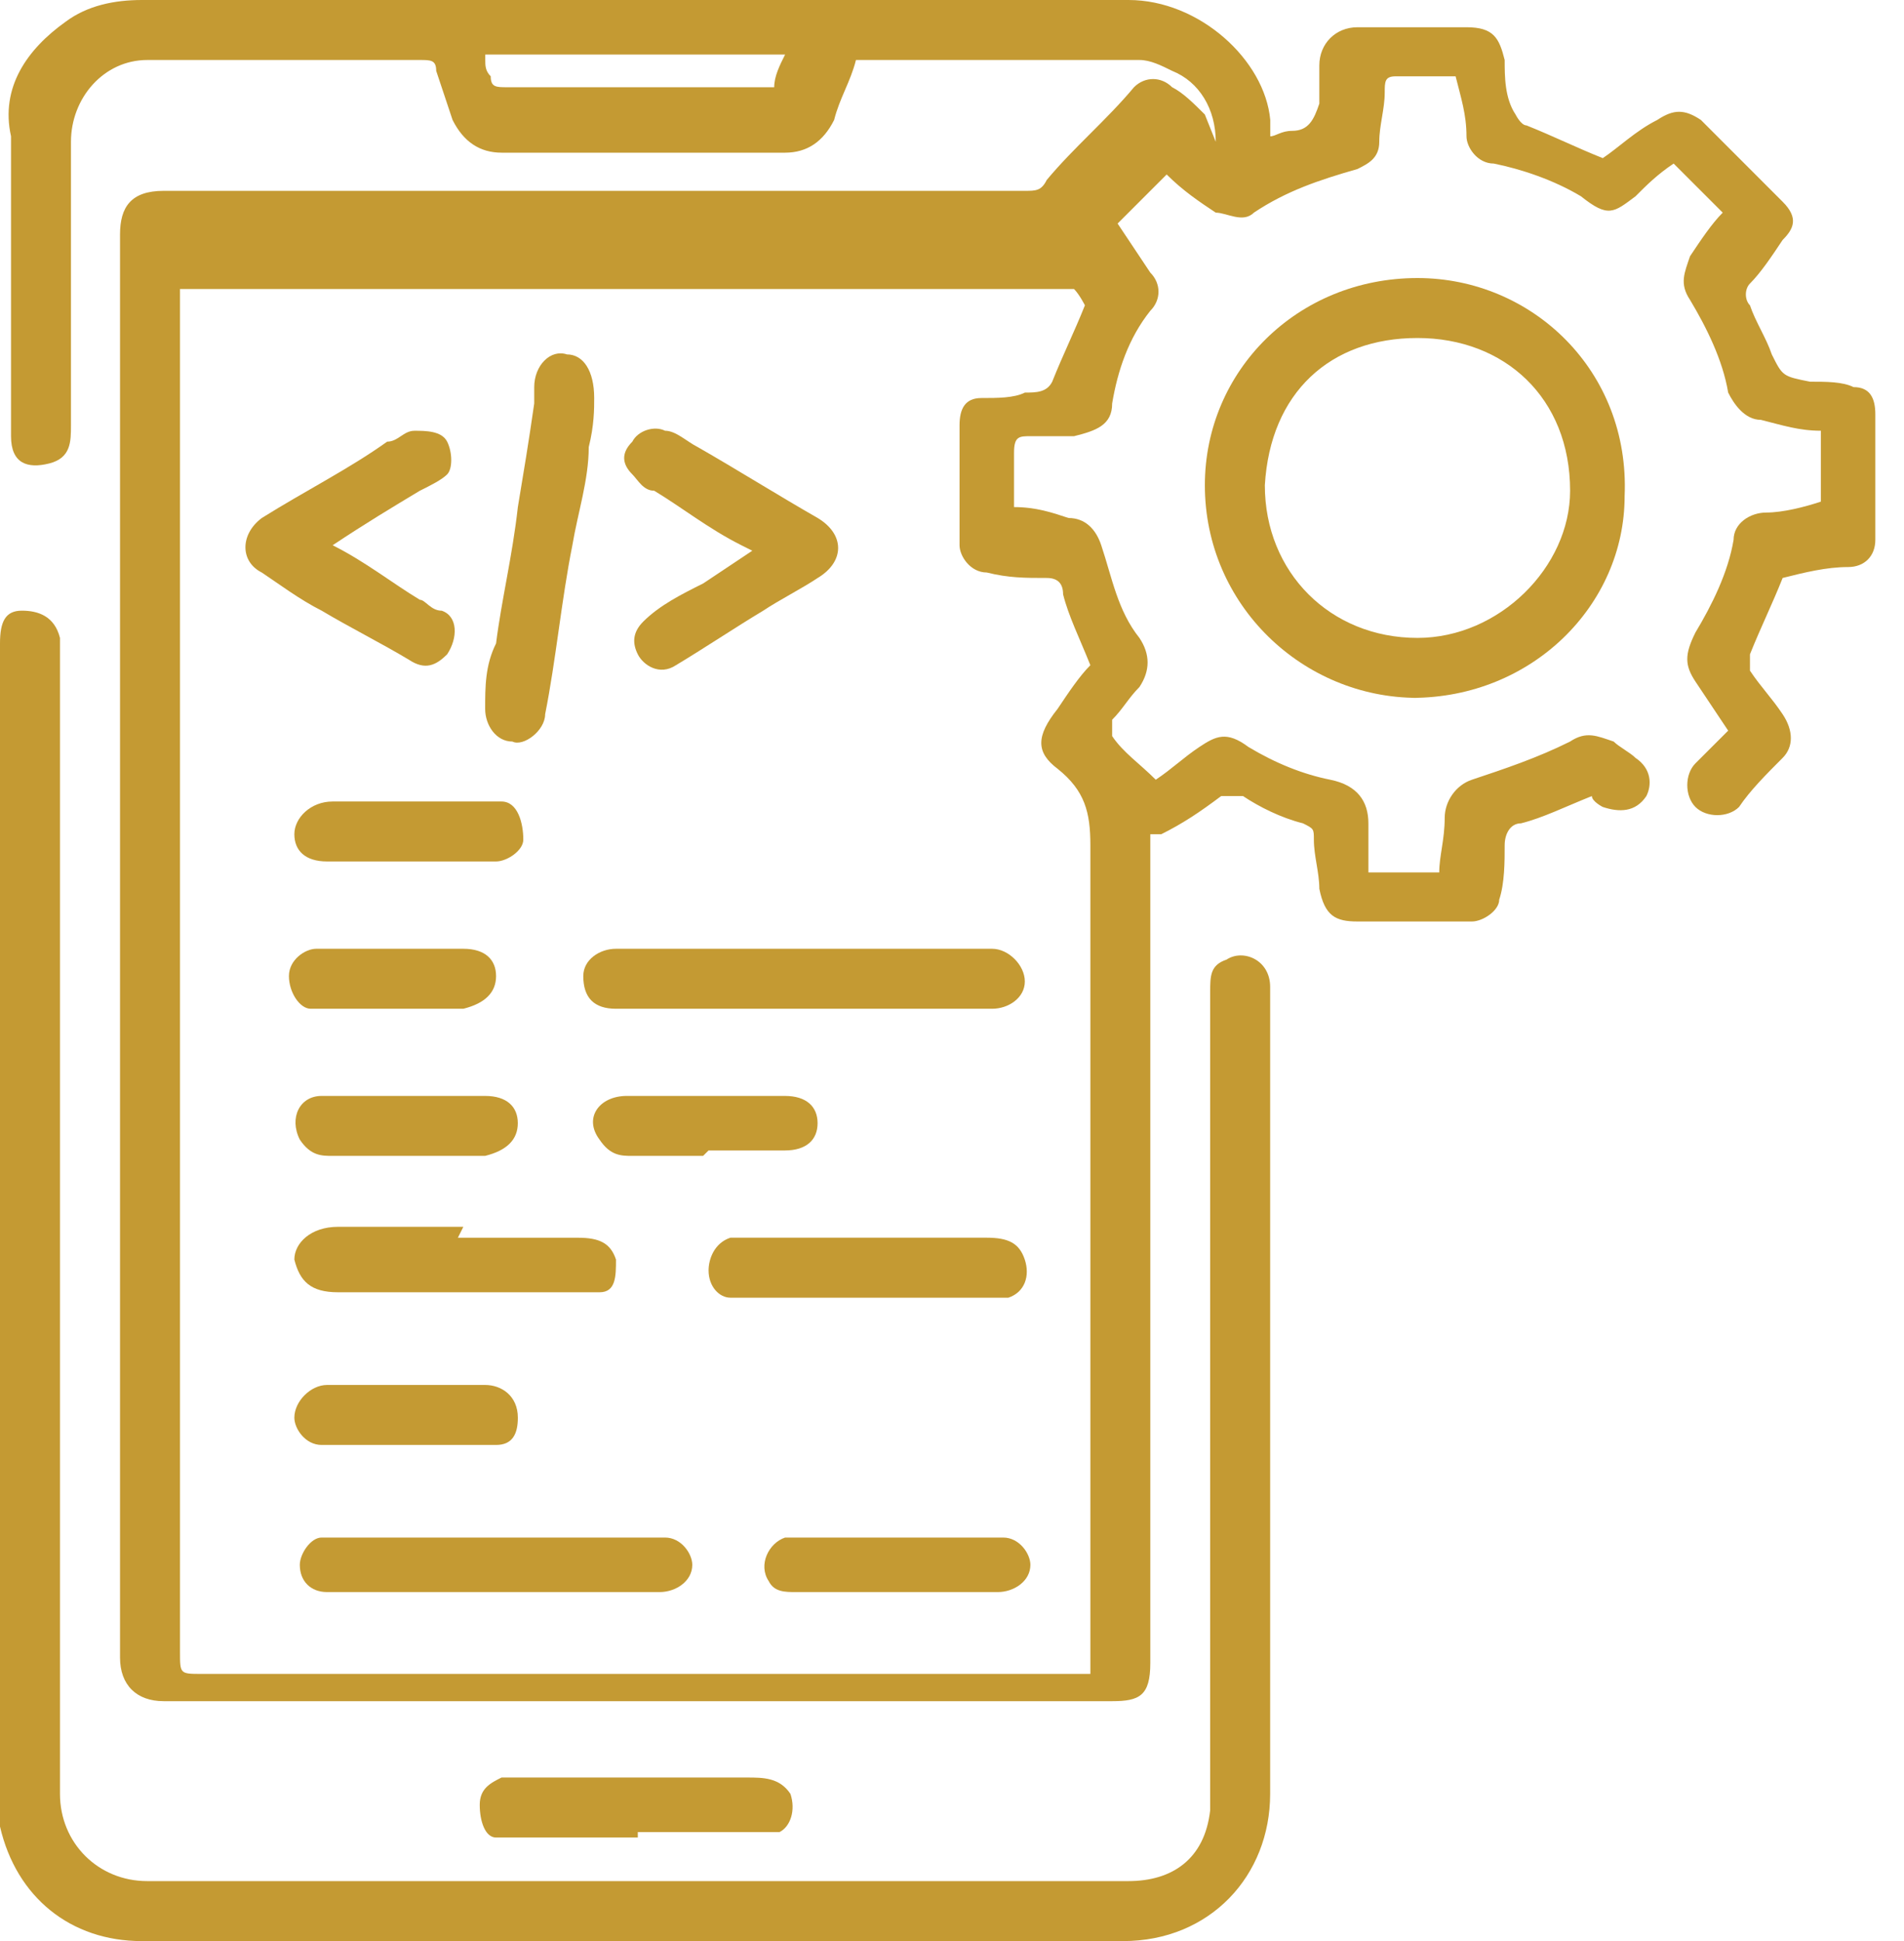
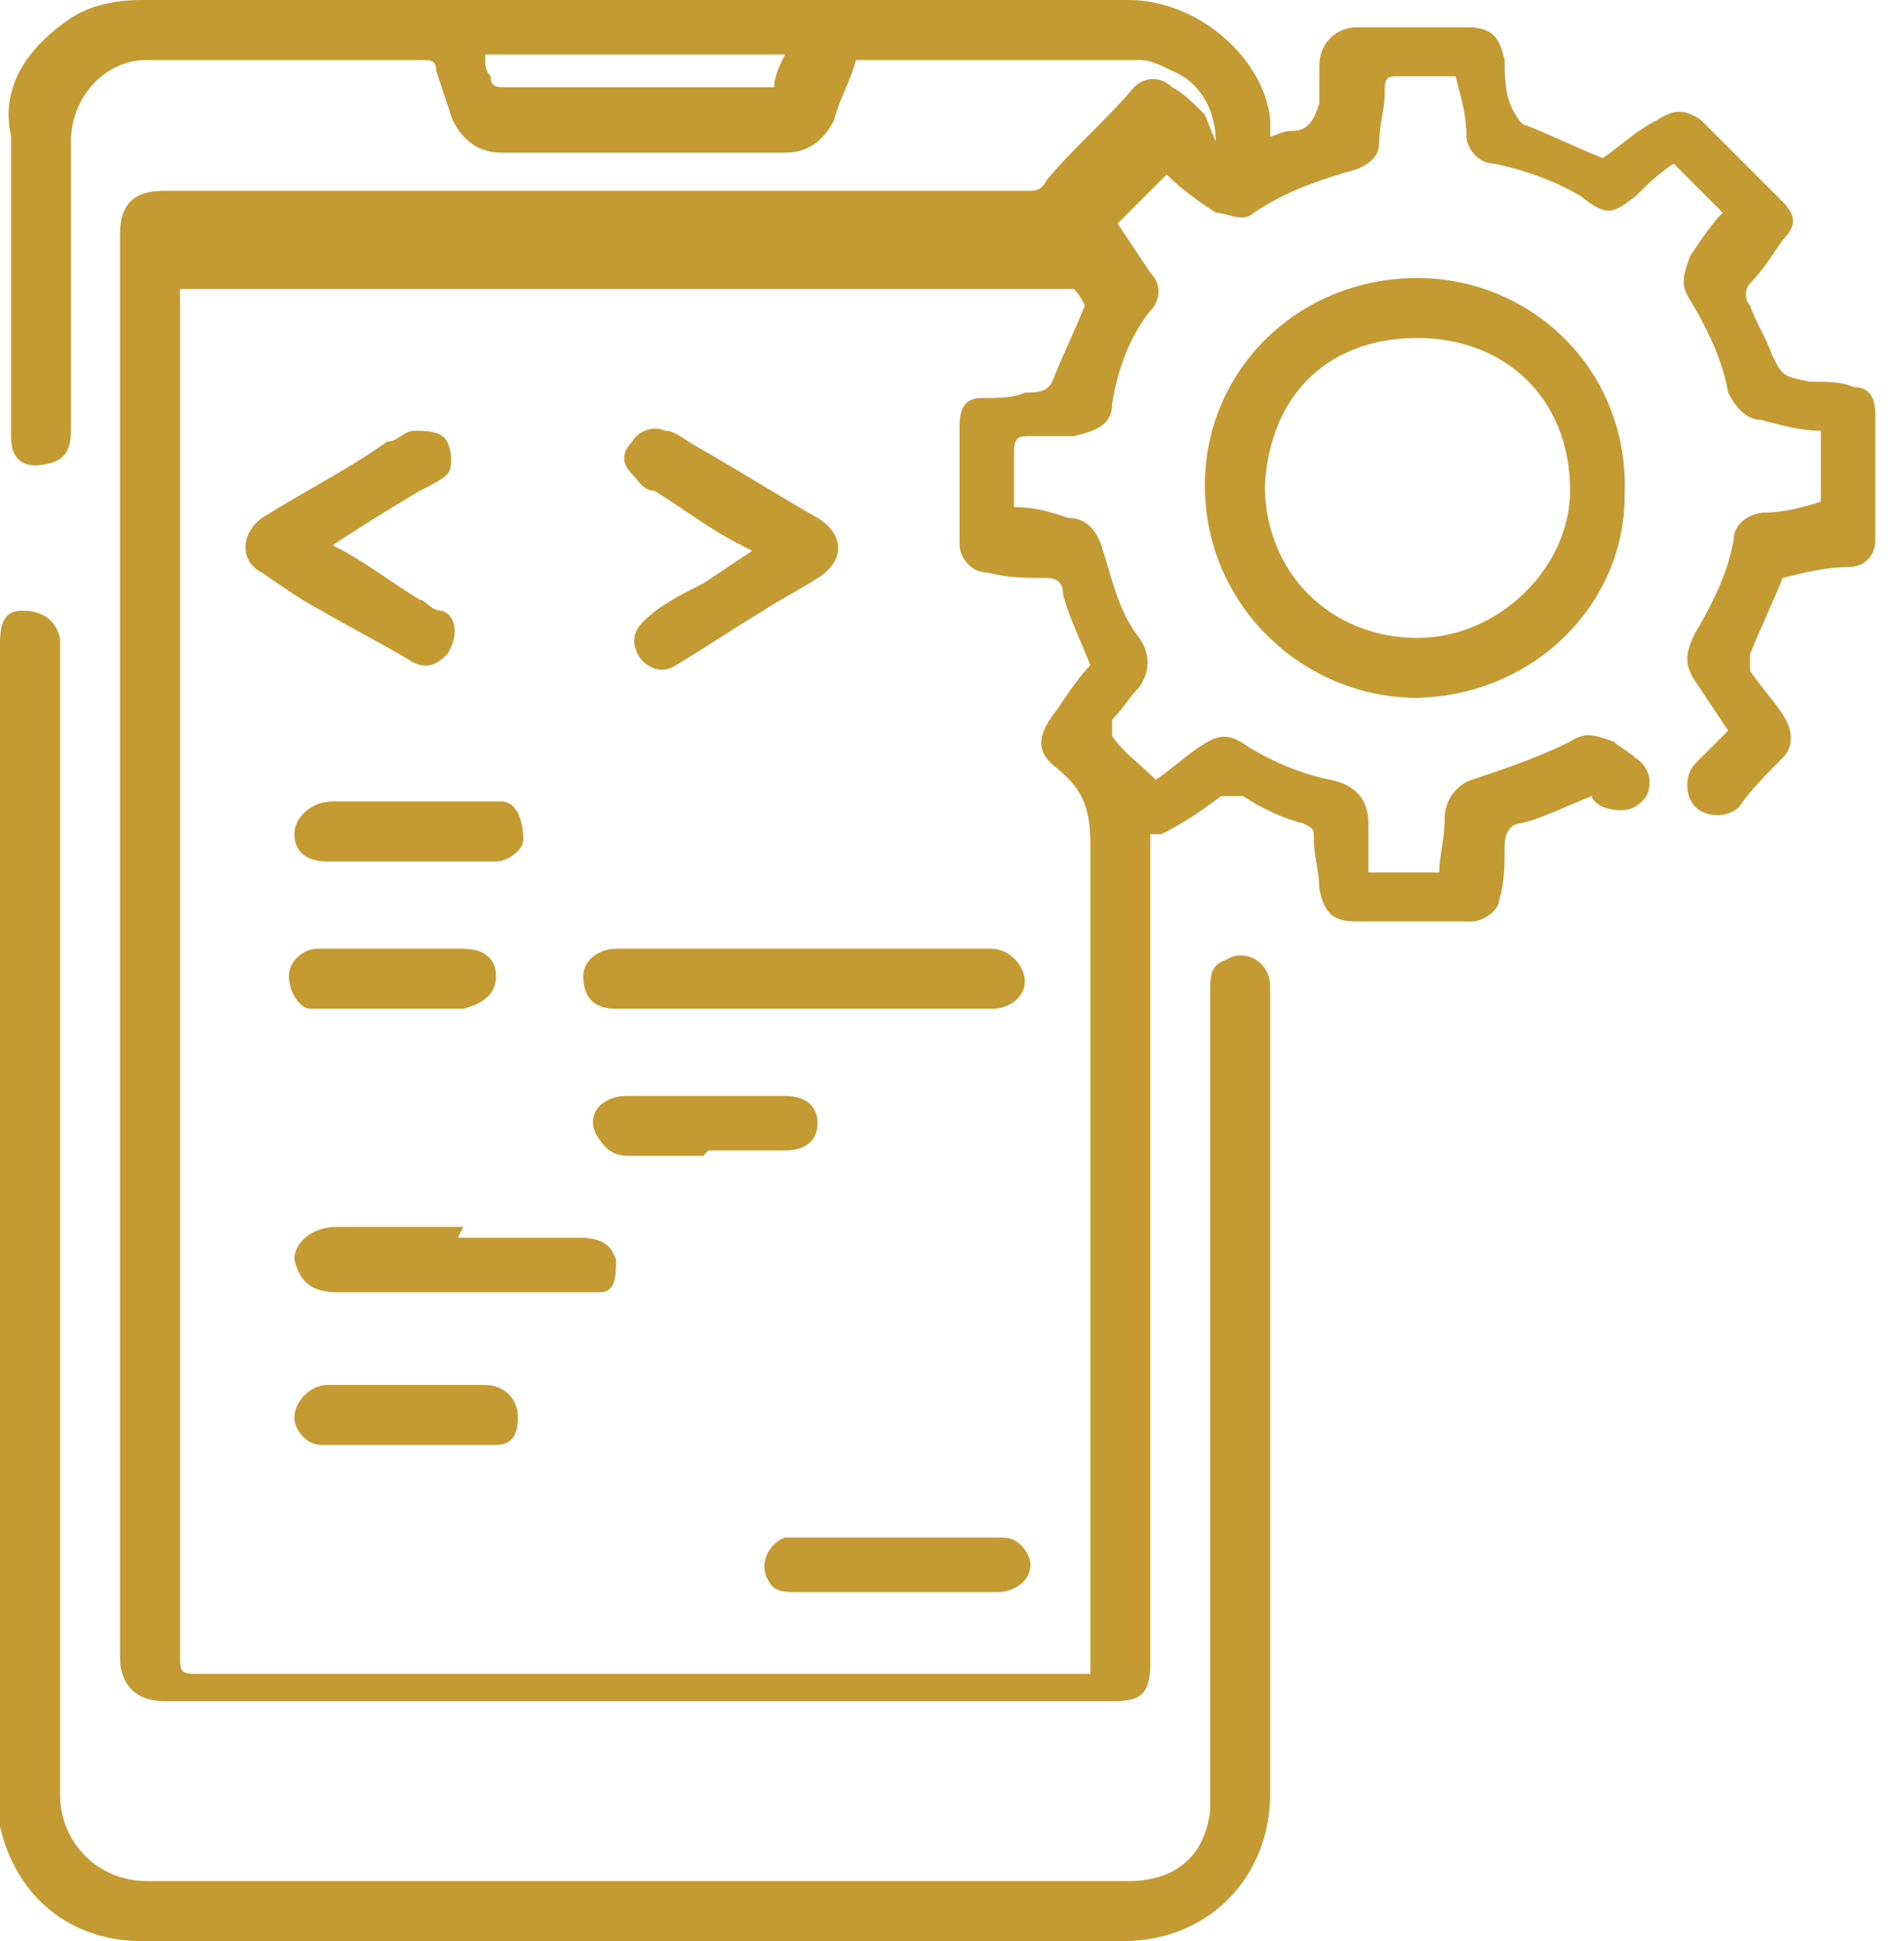
<svg xmlns="http://www.w3.org/2000/svg" width="52" height="53" viewBox="0 0 52 53" fill="none">
  <path d="M33.203 3.871C33.203 2.978 32.756 2.233 32.012 1.935C31.714 1.787 31.416 1.638 31.119 1.638C28.588 1.638 25.908 1.638 23.377 1.638C23.228 2.233 22.93 2.68 22.781 3.275C22.484 3.871 22.037 4.169 21.442 4.169C18.91 4.169 16.231 4.169 13.7 4.169C13.104 4.169 12.658 3.871 12.36 3.275C12.211 2.829 12.062 2.382 11.913 1.935C11.913 1.638 11.764 1.638 11.466 1.638C8.936 1.638 6.405 1.638 4.023 1.638C2.831 1.638 1.938 2.68 1.938 3.871C1.938 6.402 1.938 9.082 1.938 11.613C1.938 12.059 1.938 12.506 1.343 12.655C0.747 12.804 0.301 12.655 0.301 11.91C0.301 11.315 0.301 10.719 0.301 10.273C0.301 8.04 0.301 5.955 0.301 3.722C0.003 2.382 0.747 1.34 1.789 0.596C2.385 0.149 3.129 0 3.874 0C12.955 0 21.888 0 30.821 0C32.756 0 34.543 1.638 34.692 3.275C34.692 3.424 34.692 3.573 34.692 3.722C34.841 3.722 34.989 3.573 35.287 3.573C35.734 3.573 35.883 3.275 36.032 2.829C36.032 2.531 36.032 2.084 36.032 1.787C36.032 1.191 36.478 0.744 37.074 0.744C38.116 0.744 39.009 0.744 40.051 0.744C40.796 0.744 40.945 1.042 41.094 1.638C41.094 2.084 41.094 2.68 41.391 3.126C41.391 3.126 41.54 3.424 41.689 3.424C42.434 3.722 43.029 4.02 43.773 4.318C44.22 4.02 44.667 3.573 45.262 3.275C45.709 2.978 46.007 2.978 46.453 3.275C47.198 4.02 47.942 4.764 48.686 5.509C49.133 5.955 48.984 6.253 48.686 6.551C48.389 6.997 48.091 7.444 47.793 7.742C47.644 7.891 47.644 8.188 47.793 8.337C47.942 8.784 48.24 9.231 48.389 9.677C48.686 10.273 48.686 10.273 49.431 10.422C49.877 10.422 50.324 10.422 50.622 10.57C51.069 10.57 51.217 10.868 51.217 11.315C51.217 12.506 51.217 13.548 51.217 14.739C51.217 15.186 50.92 15.483 50.473 15.483C49.877 15.483 49.282 15.632 48.686 15.781C48.389 16.526 48.091 17.121 47.793 17.866C47.793 17.866 47.793 18.163 47.793 18.312C48.091 18.759 48.389 19.057 48.686 19.503C48.984 19.95 48.984 20.396 48.686 20.694C48.24 21.141 47.793 21.588 47.495 22.034C47.198 22.332 46.602 22.332 46.304 22.034C46.007 21.736 46.007 21.141 46.304 20.843C46.602 20.545 46.9 20.248 47.198 19.95C46.9 19.503 46.602 19.057 46.304 18.61C46.007 18.163 46.007 17.866 46.304 17.27C46.751 16.526 47.198 15.632 47.346 14.739C47.346 14.292 47.793 13.995 48.24 13.995C48.686 13.995 49.282 13.846 49.729 13.697V11.761C49.133 11.761 48.686 11.613 48.091 11.464C47.644 11.464 47.346 11.017 47.198 10.719C47.049 9.826 46.602 8.933 46.156 8.188C45.858 7.742 46.007 7.444 46.156 6.997C46.453 6.551 46.751 6.104 47.049 5.806C46.602 5.36 46.156 4.913 45.709 4.466C45.262 4.764 44.964 5.062 44.667 5.36C44.071 5.806 43.922 5.955 43.178 5.36C42.434 4.913 41.54 4.615 40.796 4.466C40.349 4.466 40.051 4.02 40.051 3.722C40.051 3.126 39.903 2.68 39.754 2.084C39.158 2.084 38.712 2.084 38.116 2.084C37.818 2.084 37.818 2.233 37.818 2.531C37.818 2.978 37.669 3.424 37.669 3.871C37.669 4.318 37.372 4.466 37.074 4.615C36.032 4.913 35.138 5.211 34.245 5.806C33.947 6.104 33.501 5.806 33.203 5.806C32.756 5.509 32.31 5.211 31.863 4.764C31.416 5.211 30.97 5.657 30.523 6.104C30.821 6.551 31.119 6.997 31.416 7.444C31.714 7.742 31.714 8.188 31.416 8.486C30.821 9.231 30.523 10.124 30.374 11.017C30.374 11.613 29.928 11.761 29.332 11.91C29.034 11.91 28.588 11.91 28.141 11.91C27.843 11.91 27.694 11.91 27.694 12.357C27.694 12.804 27.694 13.399 27.694 13.846C28.29 13.846 28.737 13.995 29.183 14.144C29.63 14.144 29.928 14.441 30.076 14.888C30.374 15.781 30.523 16.674 31.119 17.419C31.416 17.866 31.416 18.312 31.119 18.759C30.821 19.057 30.672 19.354 30.374 19.652C30.374 19.652 30.374 19.95 30.374 20.099C30.672 20.545 31.119 20.843 31.565 21.29C32.012 20.992 32.31 20.694 32.756 20.396C33.203 20.099 33.501 19.95 34.096 20.396C34.841 20.843 35.585 21.141 36.329 21.29C37.074 21.439 37.372 21.885 37.372 22.481C37.372 22.927 37.372 23.225 37.372 23.821H39.307C39.307 23.374 39.456 22.927 39.456 22.332C39.456 21.885 39.754 21.439 40.2 21.29C41.094 20.992 41.987 20.694 42.88 20.248C43.327 19.95 43.624 20.099 44.071 20.248C44.22 20.396 44.518 20.545 44.667 20.694C45.113 20.992 45.113 21.439 44.964 21.736C44.667 22.183 44.22 22.183 43.773 22.034C43.773 22.034 43.476 21.885 43.476 21.736C42.731 22.034 42.136 22.332 41.54 22.481C41.242 22.481 41.094 22.779 41.094 23.076C41.094 23.523 41.094 24.119 40.945 24.565C40.945 24.863 40.498 25.161 40.2 25.161C39.158 25.161 38.116 25.161 37.074 25.161C36.478 25.161 36.181 25.012 36.032 24.267C36.032 23.821 35.883 23.374 35.883 22.927C35.883 22.63 35.883 22.63 35.585 22.481C34.989 22.332 34.394 22.034 33.947 21.736C33.65 21.736 33.501 21.736 33.352 21.736C32.756 22.183 32.31 22.481 31.714 22.779C31.714 22.779 31.565 22.779 31.416 22.779V23.374C31.416 30.669 31.416 37.964 31.416 45.408C31.416 46.302 31.119 46.45 30.374 46.45C21.739 46.45 13.104 46.45 4.469 46.45C3.725 46.45 3.278 46.004 3.278 45.259C3.278 32.307 3.278 19.354 3.278 6.402C3.278 5.657 3.576 5.211 4.469 5.211C6.256 5.211 8.191 5.211 9.978 5.211C10.573 5.211 11.02 5.211 11.615 5.211C16.082 5.211 20.399 5.211 24.866 5.211C25.908 5.211 26.95 5.211 27.992 5.211C28.29 5.211 28.439 5.211 28.588 4.913C29.332 4.02 30.225 3.275 30.97 2.382C31.267 2.084 31.714 2.084 32.012 2.382C32.31 2.531 32.607 2.829 32.905 3.126L33.203 3.871ZM29.779 45.557V44.813C29.779 37.518 29.779 30.372 29.779 23.076C29.779 22.183 29.63 21.588 28.885 20.992C28.29 20.545 28.29 20.099 28.885 19.354C29.183 18.908 29.481 18.461 29.779 18.163C29.481 17.419 29.183 16.823 29.034 16.228C29.034 15.93 28.885 15.781 28.588 15.781C27.992 15.781 27.546 15.781 26.95 15.632C26.503 15.632 26.206 15.186 26.206 14.888C26.206 13.846 26.206 12.655 26.206 11.613C26.206 11.166 26.355 10.868 26.801 10.868C27.248 10.868 27.694 10.868 27.992 10.719C28.29 10.719 28.588 10.719 28.737 10.422C29.034 9.677 29.332 9.082 29.63 8.337C29.63 8.337 29.481 8.04 29.332 7.891H4.916C4.916 8.188 4.916 8.337 4.916 8.486C4.916 19.652 4.916 30.967 4.916 42.133C4.916 43.175 4.916 44.068 4.916 45.111C4.916 45.706 4.916 45.706 5.511 45.706C13.402 45.706 21.293 45.706 29.183 45.706H29.779V45.557ZM13.253 1.638C13.253 1.787 13.253 1.935 13.402 2.084C13.402 2.382 13.551 2.382 13.849 2.382C16.231 2.382 18.762 2.382 21.144 2.382C21.144 2.084 21.293 1.787 21.442 1.489H13.253V1.638Z" fill="#C49A33" />
  <path d="M0 33.497C0 28.138 0 22.927 0 17.567C0 16.972 0.149 16.674 0.596 16.674C1.042 16.674 1.489 16.823 1.638 17.418C1.638 17.567 1.638 17.716 1.638 17.865C1.638 28.286 1.638 38.559 1.638 48.981C1.638 50.321 2.68 51.363 4.02 51.363C12.953 51.363 21.885 51.363 30.818 51.363C32.009 51.363 32.902 50.767 33.051 49.427C33.051 49.13 33.051 48.683 33.051 48.385C33.051 41.239 33.051 34.242 33.051 27.095C33.051 26.649 33.051 26.351 33.498 26.202C33.945 25.904 34.689 26.202 34.689 26.947C34.689 26.947 34.689 27.244 34.689 27.393C34.689 34.539 34.689 41.834 34.689 48.981C34.689 51.214 33.051 53.001 30.669 53.001C21.736 53.001 12.804 53.001 3.871 53.001C1.935 53.001 0.447 51.809 0 49.874C0 49.725 0 49.576 0 49.279C0 44.068 0 38.708 0 33.497Z" fill="#C49A33" />
  <path d="M38.713 19.055C35.586 19.055 32.906 16.525 32.906 13.249C32.906 10.123 35.437 7.592 38.713 7.592C41.839 7.592 44.519 10.123 44.37 13.547C44.37 16.525 41.839 19.055 38.564 19.055H38.713ZM38.713 17.418C40.946 17.418 42.881 15.482 42.881 13.398C42.881 10.867 41.095 9.229 38.713 9.229C36.331 9.229 34.693 10.718 34.544 13.249C34.544 15.631 36.331 17.418 38.713 17.418Z" fill="#C49A33" />
-   <path d="M17.419 50.173C16.377 50.173 15.335 50.173 14.293 50.173C13.995 50.173 13.846 50.173 13.548 50.173C13.25 50.173 13.102 49.726 13.102 49.28C13.102 48.833 13.399 48.684 13.697 48.535C13.846 48.535 14.144 48.535 14.293 48.535C16.377 48.535 18.461 48.535 20.397 48.535C20.843 48.535 21.29 48.535 21.588 48.982C21.737 49.428 21.588 49.875 21.29 50.024C20.992 50.024 20.843 50.024 20.546 50.024C19.503 50.024 18.461 50.024 17.419 50.024V50.173Z" fill="#C49A33" />
  <path d="M22.034 25.906C23.671 25.906 25.458 25.906 27.096 25.906C27.542 25.906 27.989 26.353 27.989 26.799C27.989 27.246 27.542 27.544 27.096 27.544C23.671 27.544 20.247 27.544 16.823 27.544C16.227 27.544 15.93 27.246 15.93 26.651C15.93 26.204 16.376 25.906 16.823 25.906C18.61 25.906 20.247 25.906 22.034 25.906Z" fill="#C49A33" />
  <path d="M20.248 14.888C19.355 14.441 18.61 13.846 17.866 13.399C17.568 13.399 17.419 13.101 17.27 12.953C16.972 12.655 16.972 12.357 17.27 12.059C17.419 11.761 17.866 11.613 18.163 11.761C18.461 11.761 18.759 12.059 19.057 12.208C20.099 12.804 21.29 13.548 22.332 14.144C23.076 14.59 23.076 15.335 22.332 15.781C21.886 16.079 21.29 16.377 20.843 16.675C20.099 17.121 19.206 17.717 18.461 18.163C18.015 18.461 17.568 18.163 17.419 17.866C17.27 17.568 17.27 17.27 17.568 16.972C18.015 16.526 18.61 16.228 19.206 15.93C19.652 15.632 20.099 15.335 20.546 15.037L20.248 14.888Z" fill="#C49A33" />
  <path d="M9.085 14.888C9.978 15.335 10.723 15.93 11.467 16.377C11.616 16.377 11.765 16.675 12.063 16.675C12.509 16.824 12.509 17.419 12.212 17.866C11.914 18.163 11.616 18.312 11.169 18.015C10.425 17.568 9.532 17.121 8.787 16.675C8.192 16.377 7.596 15.93 7.15 15.633C6.554 15.335 6.554 14.59 7.15 14.144C8.341 13.399 9.532 12.804 10.574 12.059C10.872 12.059 11.021 11.762 11.318 11.762C11.616 11.762 12.063 11.762 12.212 12.059C12.361 12.357 12.361 12.804 12.212 12.953C12.063 13.102 11.765 13.251 11.467 13.399C10.723 13.846 9.978 14.293 9.085 14.888Z" fill="#C49A33" />
-   <path d="M16.228 10.868C16.228 11.166 16.228 11.613 16.079 12.208C16.079 13.101 15.781 13.995 15.632 14.888C15.334 16.377 15.185 18.015 14.888 19.503C14.888 19.95 14.292 20.397 13.994 20.248C13.548 20.248 13.25 19.801 13.25 19.355C13.25 18.759 13.25 18.163 13.548 17.568C13.697 16.377 13.994 15.186 14.143 13.846C14.292 12.953 14.441 12.059 14.59 11.017C14.59 11.017 14.59 10.72 14.59 10.571C14.59 9.975 15.037 9.528 15.483 9.677C15.93 9.677 16.228 10.124 16.228 10.868Z" fill="#C49A33" />
-   <path d="M13.249 43.471C11.909 43.471 10.57 43.471 9.23 43.471C9.23 43.471 9.081 43.471 8.932 43.471C8.485 43.471 8.188 43.173 8.188 42.727C8.188 42.429 8.485 41.982 8.783 41.982C8.932 41.982 9.23 41.982 9.379 41.982C12.058 41.982 14.887 41.982 17.567 41.982C17.716 41.982 17.865 41.982 18.162 41.982C18.609 41.982 18.907 42.429 18.907 42.727C18.907 43.173 18.46 43.471 18.014 43.471C17.269 43.471 16.525 43.471 15.632 43.471C14.887 43.471 14.292 43.471 13.547 43.471H13.249Z" fill="#C49A33" />
  <path d="M12.505 33.796C13.548 33.796 14.739 33.796 15.781 33.796C16.376 33.796 16.674 33.945 16.823 34.391C16.823 34.838 16.823 35.285 16.376 35.285C16.079 35.285 15.781 35.285 15.483 35.285C13.845 35.285 12.357 35.285 10.719 35.285C10.272 35.285 9.677 35.285 9.23 35.285C8.486 35.285 8.188 34.987 8.039 34.391C8.039 33.945 8.486 33.498 9.23 33.498C10.421 33.498 11.463 33.498 12.654 33.498L12.505 33.796Z" fill="#C49A33" />
-   <path d="M23.669 33.795C24.711 33.795 25.902 33.795 26.944 33.795C27.54 33.795 27.838 33.944 27.987 34.39C28.136 34.837 27.987 35.284 27.54 35.433C27.242 35.433 27.093 35.433 26.796 35.433C24.711 35.433 22.627 35.433 20.543 35.433C20.394 35.433 20.096 35.433 19.947 35.433C19.649 35.433 19.352 35.135 19.352 34.688C19.352 34.39 19.5 33.944 19.947 33.795C20.096 33.795 20.394 33.795 20.692 33.795C21.734 33.795 22.776 33.795 23.818 33.795H23.669Z" fill="#C49A33" />
  <path d="M24.419 43.471C23.526 43.471 22.633 43.471 21.739 43.471C21.442 43.471 21.144 43.471 20.995 43.173C20.697 42.727 20.995 42.131 21.442 41.982C21.739 41.982 22.037 41.982 22.186 41.982C23.675 41.982 25.163 41.982 26.652 41.982C26.95 41.982 27.099 41.982 27.397 41.982C27.843 41.982 28.141 42.429 28.141 42.727C28.141 43.173 27.694 43.471 27.248 43.471C26.355 43.471 25.461 43.471 24.419 43.471Z" fill="#C49A33" />
  <path d="M11.017 37.816C11.761 37.816 12.505 37.816 13.25 37.816C13.697 37.816 14.143 38.114 14.143 38.71C14.143 39.156 13.994 39.454 13.548 39.454C13.399 39.454 13.101 39.454 12.952 39.454C11.761 39.454 10.57 39.454 9.379 39.454C9.23 39.454 8.932 39.454 8.783 39.454C8.337 39.454 8.039 39.007 8.039 38.71C8.039 38.263 8.486 37.816 8.932 37.816C9.677 37.816 10.421 37.816 11.165 37.816H11.017Z" fill="#C49A33" />
  <path d="M11.017 23.522C10.272 23.522 9.677 23.522 8.932 23.522C8.337 23.522 8.039 23.225 8.039 22.778C8.039 22.331 8.486 21.885 9.081 21.885C10.421 21.885 11.761 21.885 13.25 21.885C13.25 21.885 13.548 21.885 13.697 21.885C14.143 21.885 14.292 22.48 14.292 22.927C14.292 23.225 13.845 23.522 13.548 23.522C12.803 23.522 12.059 23.522 11.314 23.522H11.017Z" fill="#C49A33" />
-   <path d="M11.165 29.924C11.909 29.924 12.505 29.924 13.249 29.924C13.845 29.924 14.142 30.222 14.142 30.668C14.142 31.115 13.845 31.413 13.249 31.561C12.802 31.561 12.356 31.561 11.909 31.561C11.016 31.561 10.123 31.561 9.08 31.561C8.783 31.561 8.485 31.561 8.187 31.115C7.889 30.519 8.187 29.924 8.783 29.924C9.527 29.924 10.271 29.924 11.016 29.924H11.165Z" fill="#C49A33" />
  <path d="M19.202 31.561C18.607 31.561 17.862 31.561 17.267 31.561C16.969 31.561 16.671 31.561 16.373 31.115C15.927 30.519 16.373 29.924 17.118 29.924C17.862 29.924 18.458 29.924 19.202 29.924C19.947 29.924 20.691 29.924 21.435 29.924C22.031 29.924 22.329 30.222 22.329 30.668C22.329 31.115 22.031 31.413 21.435 31.413C20.691 31.413 20.096 31.413 19.351 31.413L19.202 31.561Z" fill="#C49A33" />
  <path d="M10.868 25.906C11.464 25.906 12.059 25.906 12.655 25.906C13.25 25.906 13.548 26.204 13.548 26.651C13.548 27.097 13.25 27.395 12.655 27.544C11.613 27.544 10.422 27.544 9.379 27.544C9.082 27.544 8.784 27.544 8.486 27.544C8.188 27.544 7.891 27.097 7.891 26.651C7.891 26.204 8.337 25.906 8.635 25.906C9.379 25.906 9.975 25.906 10.719 25.906H10.868Z" fill="#C49A33" />
</svg>